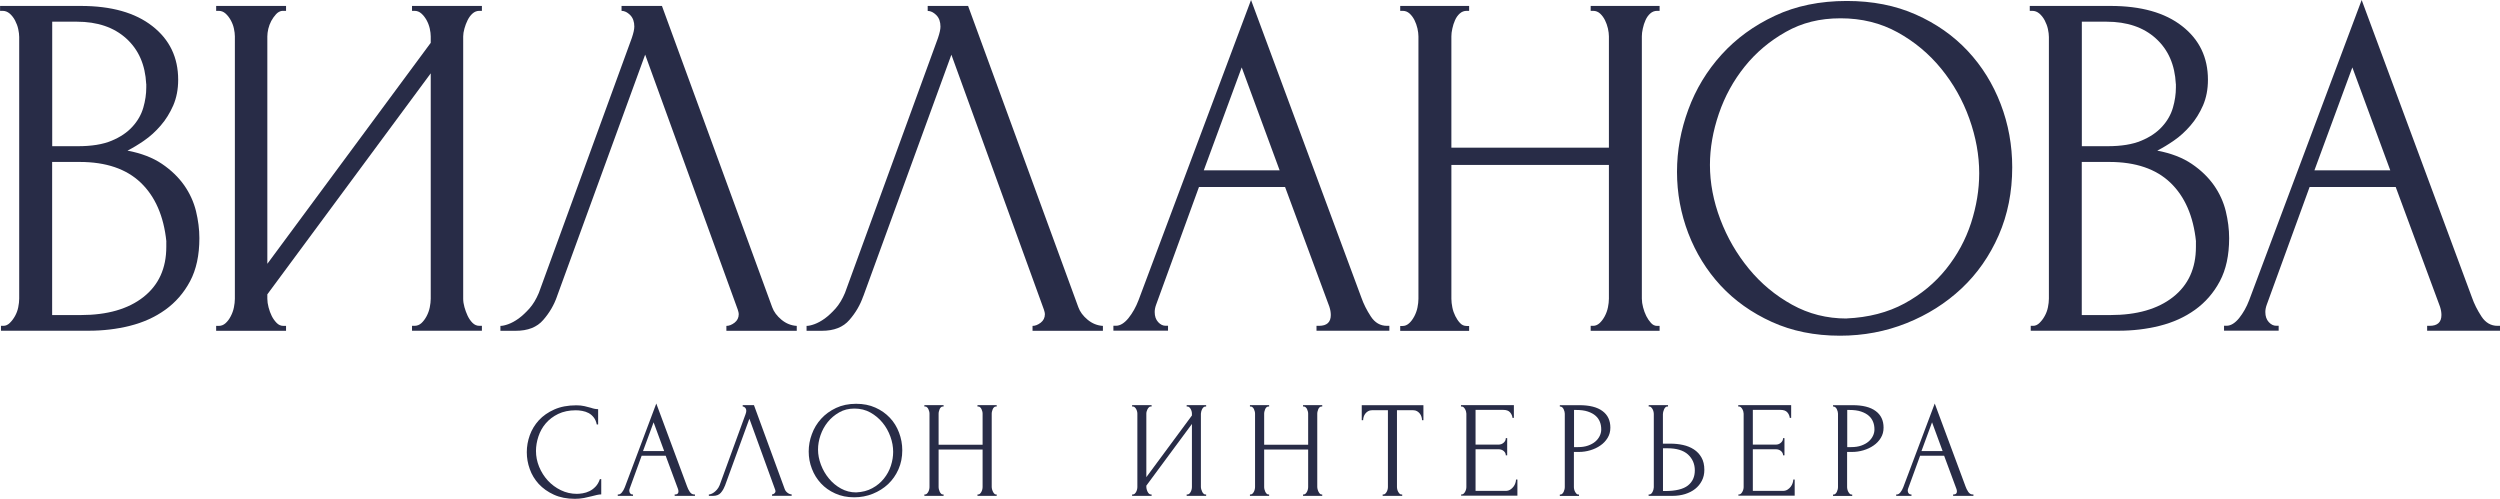
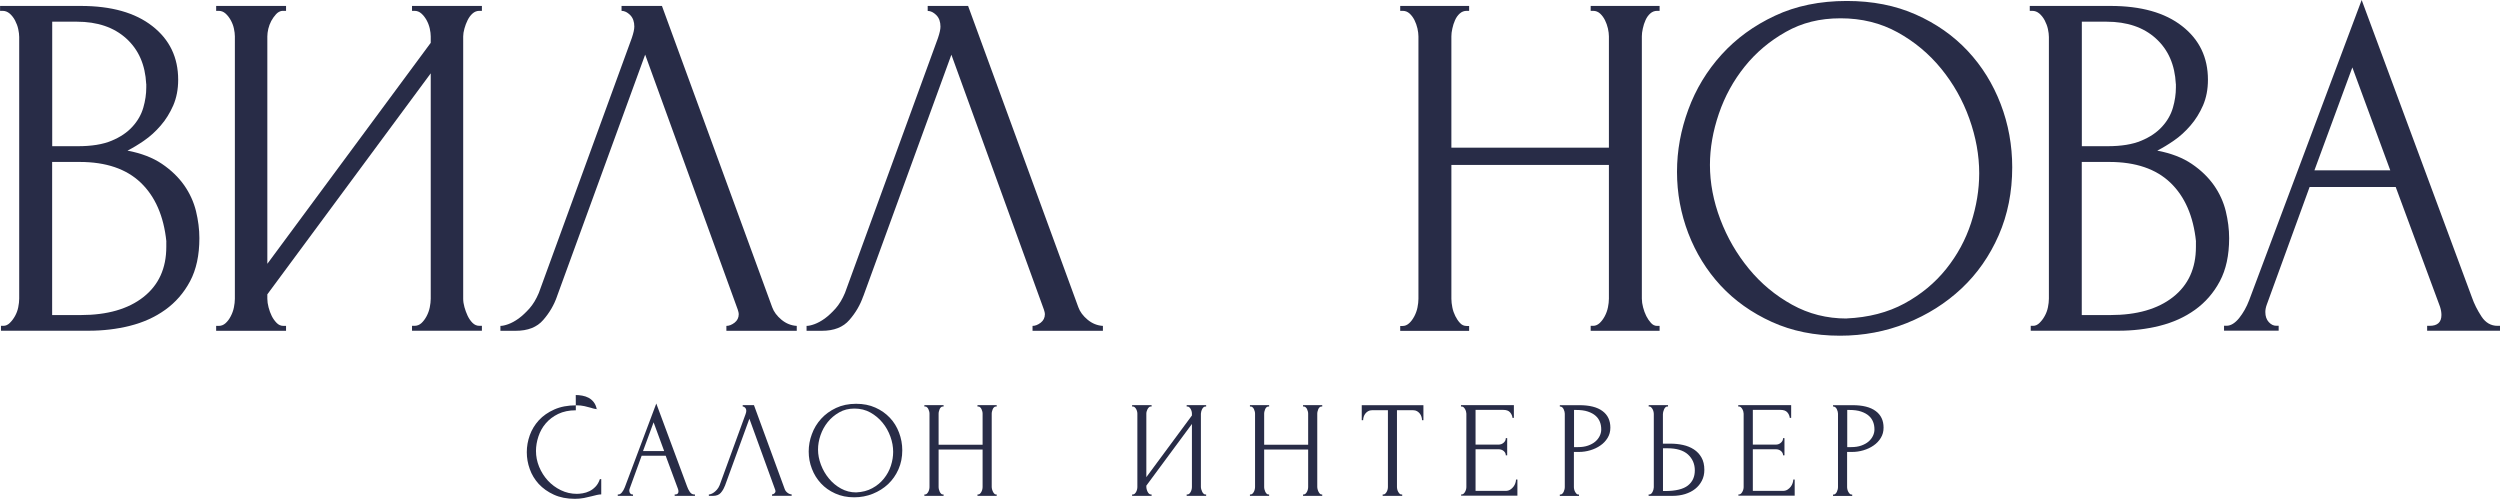
<svg xmlns="http://www.w3.org/2000/svg" id="Layer_1" data-name="Layer 1" viewBox="0 0 362 72.22">
  <defs>
    <style> .cls-1 { fill: #282c47; } </style>
  </defs>
  <g>
    <path class="cls-1" d="M.14,47.18H.5c.33,0,.64-.14,.93-.43,.29-.28,.54-.62,.75-1,.21-.38,.37-.8,.46-1.25,.09-.45,.14-.87,.14-1.25V5.35c0-.33-.05-.71-.14-1.14-.09-.43-.25-.84-.46-1.25-.21-.4-.48-.74-.78-1-.31-.26-.65-.39-1.03-.39h-.36V.86H11.69c4.42,0,7.88,.97,10.37,2.92,2.5,1.95,3.74,4.54,3.74,7.77,0,1.38-.24,2.61-.71,3.71-.48,1.09-1.08,2.07-1.82,2.92-.74,.86-1.53,1.58-2.39,2.17-.85,.59-1.66,1.08-2.42,1.46,1.99,.38,3.66,1.02,4.99,1.92,1.33,.9,2.4,1.94,3.22,3.1,.81,1.16,1.38,2.41,1.71,3.74,.32,1.33,.49,2.64,.49,3.92,0,2.47-.45,4.55-1.35,6.24-.9,1.69-2.1,3.06-3.59,4.13-1.49,1.07-3.2,1.84-5.12,2.32-1.92,.48-3.9,.71-5.94,.71H.14v-.71ZM21.17,12.15c-.14-2.77-1.1-4.96-2.89-6.58s-4.17-2.43-7.16-2.43h-3.56V21.17h3.71c2,0,3.62-.26,4.88-.79,1.26-.52,2.27-1.2,3.03-2.04,.76-.83,1.28-1.75,1.57-2.75,.29-1,.43-1.98,.43-2.93v-.5Zm2.92,22.81c-.38-3.67-1.62-6.51-3.71-8.51-2.09-2-5.04-3-8.84-3h-3.99v22.17h4.13c3.85,0,6.88-.87,9.09-2.61,2.21-1.74,3.31-4.16,3.31-7.26v-.79Z" />
    <path class="cls-1" d="M59.66,47.18h.36c.38,0,.71-.13,1-.39,.28-.26,.53-.59,.75-1,.21-.4,.37-.83,.46-1.28,.09-.45,.14-.87,.14-1.25V10.62l-23.66,32v.64c0,.38,.06,.8,.18,1.25,.12,.45,.27,.87,.46,1.25,.19,.38,.43,.71,.71,1,.28,.29,.62,.43,1,.43h.36v.71h-10.12v-.71h.36c.38,0,.71-.13,1-.39,.29-.26,.54-.59,.75-1,.21-.4,.37-.83,.46-1.28,.09-.45,.14-.87,.14-1.25V5.27c0-.33-.05-.71-.14-1.14-.09-.43-.25-.83-.46-1.21-.21-.38-.46-.7-.75-.96-.29-.26-.62-.39-1-.39h-.36V.86h10.12v.71h-.57c-.33,.05-.63,.21-.89,.5-.26,.29-.49,.61-.68,.96-.19,.36-.33,.74-.43,1.14-.09,.4-.14,.77-.14,1.1V38.2L62.37,6.2v-.93c0-.33-.05-.71-.14-1.14-.1-.43-.25-.83-.46-1.21-.21-.38-.46-.7-.75-.96-.29-.26-.62-.39-1-.39h-.36V.86h10.12v.71h-.36c-.38,0-.71,.13-1,.39-.29,.26-.52,.58-.71,.96-.19,.38-.34,.78-.46,1.21-.12,.43-.18,.81-.18,1.14V43.26c0,.38,.06,.78,.18,1.21,.12,.43,.27,.84,.46,1.25,.19,.4,.43,.75,.71,1.03,.29,.29,.62,.43,1,.43h.36v.71h-10.12v-.71Z" />
    <path class="cls-1" d="M80.66,42.91c-.43,1.24-1.09,2.38-2,3.42-.9,1.05-2.23,1.57-3.99,1.57h-2.21v-.71c.29,0,.67-.08,1.14-.25,.47-.17,.97-.44,1.5-.82,.52-.38,1.04-.87,1.57-1.46,.52-.59,.97-1.34,1.35-2.24L91.49,5.49c.24-.71,.36-1.26,.36-1.64,0-.71-.2-1.27-.6-1.67-.4-.4-.82-.61-1.25-.61V.86h5.85l15.96,43.62c.24,.67,.69,1.27,1.35,1.82,.67,.55,1.4,.84,2.21,.89v.71h-10.19v-.71c.38,0,.77-.15,1.18-.46,.4-.31,.61-.72,.61-1.25,0-.14-.05-.36-.14-.64L93.42,7.91l-12.76,34.99Z" />
    <path class="cls-1" d="M124.99,42.91c-.43,1.24-1.09,2.38-2,3.42-.9,1.05-2.23,1.57-3.99,1.57h-2.21v-.71c.29,0,.67-.08,1.14-.25,.47-.17,.97-.44,1.5-.82,.52-.38,1.04-.87,1.57-1.46,.52-.59,.97-1.34,1.35-2.24l13.47-36.92c.24-.71,.36-1.26,.36-1.64,0-.71-.2-1.27-.6-1.67-.4-.4-.82-.61-1.25-.61V.86h5.85l15.96,43.62c.24,.67,.69,1.27,1.35,1.82,.67,.55,1.4,.84,2.21,.89v.71h-10.19v-.71c.38,0,.77-.15,1.18-.46,.4-.31,.61-.72,.61-1.25,0-.14-.05-.36-.14-.64l-13.4-36.92-12.76,34.99Z" />
-     <path class="cls-1" d="M190.63,47.18h.36c1.14,0,1.71-.52,1.71-1.57,0-.38-.07-.78-.21-1.21l-6.41-17.32h-12.47l-6.2,17.03c-.14,.38-.21,.74-.21,1.07,0,.62,.17,1.1,.5,1.46,.33,.36,.69,.53,1.07,.53h.36v.71h-7.91v-.71h.36c.62,0,1.22-.37,1.82-1.1,.59-.74,1.08-1.6,1.46-2.6L181.15,0l15.96,43.05c.33,.95,.8,1.88,1.39,2.78s1.37,1.35,2.32,1.35h.36v.71h-10.55v-.71Zm-16.32-22.52h10.98l-5.49-14.9-5.49,14.9Z" />
    <path class="cls-1" d="M230.33,47.18h.36c.33,0,.64-.13,.93-.39,.28-.26,.53-.59,.75-1,.21-.4,.37-.83,.46-1.28,.09-.45,.14-.87,.14-1.25V23.88h-22.81v19.39c0,.38,.05,.8,.14,1.25,.09,.45,.24,.87,.43,1.25,.19,.38,.41,.71,.68,1,.26,.29,.58,.43,.96,.43h.36v.71h-9.98v-.71h.36c.33,0,.64-.13,.93-.39,.29-.26,.53-.59,.75-1,.21-.4,.37-.83,.46-1.28,.09-.45,.14-.87,.14-1.25V5.27c0-.33-.05-.71-.14-1.14-.1-.43-.24-.83-.43-1.21-.19-.38-.43-.7-.71-.96-.29-.26-.62-.39-1-.39h-.36V.86h9.98v.71h-.36c-.38,0-.71,.13-1,.39-.29,.26-.51,.58-.68,.96-.17,.38-.3,.78-.39,1.21-.1,.43-.14,.81-.14,1.14V21.38h22.81V5.27c0-.33-.05-.71-.14-1.14-.1-.43-.24-.83-.43-1.21-.19-.38-.43-.7-.71-.96-.29-.26-.62-.39-1-.39h-.36V.86h9.98v.71h-.36c-.38,0-.71,.13-1,.39-.29,.26-.51,.58-.68,.96-.17,.38-.3,.78-.39,1.21-.1,.43-.14,.81-.14,1.14V43.26c0,.38,.06,.8,.18,1.25,.12,.45,.27,.87,.46,1.25,.19,.38,.42,.71,.68,1,.26,.29,.56,.43,.89,.43h.36v.71h-9.98v-.71Z" />
    <path class="cls-1" d="M267.42,.14c3.71,0,7.03,.65,9.98,1.96,2.95,1.31,5.45,3.06,7.52,5.27,2.07,2.21,3.66,4.78,4.78,7.7,1.12,2.92,1.67,5.98,1.67,9.16,0,3.56-.65,6.84-1.96,9.84-1.31,2.99-3.1,5.56-5.38,7.7-2.28,2.14-4.93,3.81-7.95,5.02-3.02,1.21-6.24,1.82-9.66,1.82-3.66,0-6.95-.67-9.87-2-2.92-1.33-5.39-3.09-7.41-5.27-2.02-2.19-3.57-4.7-4.67-7.55-1.09-2.85-1.64-5.82-1.64-8.91s.55-6.05,1.64-9.02c1.09-2.97,2.7-5.62,4.81-7.95,2.11-2.33,4.69-4.21,7.73-5.63,3.04-1.43,6.51-2.14,10.4-2.14Zm-.04,45.97c3.19-.14,5.99-.87,8.39-2.17,2.4-1.31,4.41-2.97,6.03-4.99,1.62-2.02,2.82-4.24,3.61-6.66,.78-2.42,1.18-4.82,1.18-7.2,0-2.61-.48-5.25-1.43-7.91-.95-2.66-2.31-5.07-4.07-7.23-1.76-2.16-3.87-3.92-6.32-5.27-2.45-1.35-5.2-2.03-8.25-2.03s-5.59,.65-7.92,1.96c-2.33,1.31-4.32,2.98-5.96,5.02-1.64,2.04-2.89,4.32-3.75,6.84-.86,2.52-1.29,4.99-1.29,7.41,0,2.61,.5,5.24,1.5,7.88s2.38,5.02,4.14,7.16,3.84,3.87,6.25,5.2c2.4,1.33,5.03,2,7.89,2Z" />
    <path class="cls-1" d="M294.04,47.18h.36c.33,0,.64-.14,.93-.43,.29-.28,.54-.62,.75-1,.21-.38,.37-.8,.46-1.25,.09-.45,.14-.87,.14-1.25V5.35c0-.33-.05-.71-.14-1.14-.09-.43-.25-.84-.46-1.25-.21-.4-.48-.74-.78-1-.31-.26-.65-.39-1.03-.39h-.36V.86h11.69c4.42,0,7.88,.97,10.37,2.92,2.5,1.95,3.74,4.54,3.74,7.77,0,1.38-.24,2.61-.71,3.71-.48,1.09-1.08,2.07-1.82,2.92-.74,.86-1.53,1.58-2.39,2.17-.85,.59-1.66,1.08-2.42,1.46,1.99,.38,3.66,1.02,4.99,1.92,1.33,.9,2.4,1.94,3.22,3.1,.81,1.16,1.38,2.41,1.71,3.74,.32,1.33,.49,2.64,.49,3.92,0,2.47-.45,4.55-1.35,6.24-.9,1.69-2.1,3.06-3.59,4.13-1.49,1.07-3.2,1.84-5.12,2.32-1.92,.48-3.9,.71-5.94,.71h-12.73v-.71Zm21.02-35.03c-.14-2.77-1.1-4.96-2.89-6.58-1.78-1.62-4.17-2.43-7.16-2.43h-3.56V21.17h3.71c2,0,3.62-.26,4.88-.79,1.26-.52,2.27-1.2,3.03-2.04,.76-.83,1.28-1.75,1.57-2.75,.29-1,.43-1.98,.43-2.93v-.5Zm2.92,22.81c-.38-3.67-1.62-6.51-3.71-8.51-2.09-2-5.04-3-8.84-3h-3.99v22.17h4.13c3.85,0,6.88-.87,9.09-2.61,2.21-1.74,3.31-4.16,3.31-7.26v-.79Z" />
    <path class="cls-1" d="M351.45,47.18h.36c1.14,0,1.71-.52,1.71-1.57,0-.38-.07-.78-.21-1.21l-6.41-17.32h-12.47l-6.2,17.03c-.14,.38-.21,.74-.21,1.07,0,.62,.17,1.1,.5,1.46,.33,.36,.69,.53,1.07,.53h.36v.71h-7.91v-.71h.36c.62,0,1.22-.37,1.82-1.1,.59-.74,1.08-1.6,1.46-2.6L341.97,0l15.96,43.05c.33,.95,.8,1.88,1.39,2.78s1.37,1.35,2.32,1.35h.36v.71h-10.55v-.71Zm-16.32-22.52h10.98l-5.49-14.9-5.49,14.9Z" />
  </g>
  <g>
-     <path class="cls-1" d="M83.38,59.41c-.98,0-1.83,.18-2.56,.53-.72,.35-1.32,.81-1.8,1.37-.48,.56-.83,1.2-1.06,1.9-.23,.7-.35,1.4-.35,2.09,0,.78,.15,1.55,.46,2.3s.73,1.41,1.26,1.99c.54,.58,1.16,1.04,1.88,1.39,.72,.35,1.49,.53,2.33,.53,.24,0,.52-.03,.84-.08,.33-.05,.65-.16,.97-.31s.61-.37,.88-.65c.27-.28,.48-.64,.63-1.09h.2v2.21c-.2,0-.41,.03-.63,.08-.22,.05-.46,.11-.73,.18-.34,.09-.73,.18-1.14,.26-.42,.08-.86,.12-1.32,.12-1.15,0-2.17-.2-3.04-.6-.88-.4-1.6-.92-2.19-1.55-.58-.64-1.02-1.36-1.3-2.16-.29-.8-.43-1.61-.43-2.44s.14-1.64,.43-2.45c.29-.81,.73-1.53,1.32-2.18,.59-.64,1.34-1.16,2.24-1.56,.9-.4,1.96-.6,3.18-.6,.44,0,.83,.04,1.18,.12,.35,.08,.67,.16,.94,.24,.2,.07,.38,.12,.55,.15s.33,.05,.49,.05v2.21h-.2c-.08-.41-.23-.75-.44-1.02s-.46-.48-.74-.63c-.29-.15-.59-.25-.92-.31-.33-.06-.64-.09-.94-.09Z" />
+     <path class="cls-1" d="M83.38,59.41c-.98,0-1.83,.18-2.56,.53-.72,.35-1.32,.81-1.8,1.37-.48,.56-.83,1.2-1.06,1.9-.23,.7-.35,1.4-.35,2.09,0,.78,.15,1.55,.46,2.3s.73,1.41,1.26,1.99c.54,.58,1.16,1.04,1.88,1.39,.72,.35,1.49,.53,2.33,.53,.24,0,.52-.03,.84-.08,.33-.05,.65-.16,.97-.31s.61-.37,.88-.65c.27-.28,.48-.64,.63-1.09h.2v2.21c-.2,0-.41,.03-.63,.08-.22,.05-.46,.11-.73,.18-.34,.09-.73,.18-1.14,.26-.42,.08-.86,.12-1.32,.12-1.15,0-2.17-.2-3.04-.6-.88-.4-1.6-.92-2.19-1.55-.58-.64-1.02-1.36-1.3-2.16-.29-.8-.43-1.61-.43-2.44s.14-1.64,.43-2.45c.29-.81,.73-1.53,1.32-2.18,.59-.64,1.34-1.16,2.24-1.56,.9-.4,1.96-.6,3.18-.6,.44,0,.83,.04,1.18,.12,.35,.08,.67,.16,.94,.24,.2,.07,.38,.12,.55,.15s.33,.05,.49,.05h-.2c-.08-.41-.23-.75-.44-1.02s-.46-.48-.74-.63c-.29-.15-.59-.25-.92-.31-.33-.06-.64-.09-.94-.09Z" />
    <path class="cls-1" d="M97.66,71.6h.1c.32,0,.48-.15,.48-.44,0-.11-.02-.22-.06-.34l-1.79-4.83h-3.48l-1.73,4.75c-.04,.11-.06,.21-.06,.3,0,.17,.05,.31,.14,.41s.19,.15,.3,.15h.1v.2h-2.21v-.2h.1c.17,0,.34-.1,.51-.31s.3-.45,.41-.73l4.56-12.13,4.46,12.01c.09,.27,.22,.52,.39,.78,.17,.25,.38,.38,.65,.38h.1v.2h-2.94v-.2Zm-4.55-6.29h3.06l-1.53-4.16-1.53,4.16Z" />
    <path class="cls-1" d="M104.93,70.41c-.12,.34-.31,.66-.56,.95-.25,.29-.62,.44-1.11,.44h-.62v-.2c.08,0,.19-.02,.32-.07,.13-.05,.27-.12,.42-.23,.15-.11,.29-.24,.44-.41,.15-.17,.27-.37,.38-.63l3.76-10.3c.07-.2,.1-.35,.1-.46,0-.2-.06-.35-.17-.47-.11-.11-.23-.17-.35-.17v-.2h1.63l4.46,12.17c.07,.19,.19,.36,.38,.51,.19,.15,.39,.24,.62,.25v.2h-2.84v-.2c.11,0,.22-.04,.33-.13s.17-.2,.17-.35c0-.04-.01-.1-.04-.18l-3.74-10.3-3.56,9.77Z" />
    <path class="cls-1" d="M123.97,58.47c1.04,0,1.96,.18,2.78,.55,.82,.36,1.52,.86,2.1,1.47s1.02,1.33,1.33,2.15c.31,.82,.47,1.67,.47,2.56,0,.99-.18,1.91-.55,2.75-.37,.84-.87,1.55-1.5,2.15-.64,.6-1.38,1.06-2.22,1.4-.84,.34-1.74,.51-2.7,.51-1.02,0-1.94-.19-2.75-.56-.82-.37-1.51-.86-2.07-1.47-.56-.61-1-1.31-1.3-2.11-.31-.8-.46-1.62-.46-2.49s.15-1.69,.46-2.52c.3-.83,.75-1.57,1.34-2.22s1.31-1.17,2.16-1.57c.85-.4,1.82-.6,2.9-.6Zm0,12.83c.89-.04,1.67-.24,2.34-.61,.67-.36,1.23-.83,1.68-1.39,.45-.56,.79-1.18,1.01-1.86s.33-1.35,.33-2.01c0-.73-.13-1.47-.4-2.21-.27-.74-.64-1.42-1.14-2.02-.49-.6-1.08-1.09-1.76-1.47s-1.45-.57-2.3-.57-1.56,.18-2.21,.55c-.65,.37-1.2,.83-1.66,1.4s-.81,1.21-1.05,1.91-.36,1.39-.36,2.07c0,.73,.14,1.46,.42,2.2,.28,.74,.66,1.4,1.16,2,.49,.6,1.07,1.08,1.74,1.45,.67,.37,1.4,.56,2.2,.56Z" />
    <path class="cls-1" d="M141.54,71.6h.1c.09,0,.18-.04,.26-.11,.08-.07,.15-.17,.21-.28,.06-.11,.1-.23,.13-.36s.04-.24,.04-.35v-5.41h-6.37v5.41c0,.11,.01,.22,.04,.35s.07,.24,.12,.35c.05,.11,.12,.2,.19,.28,.07,.08,.16,.12,.27,.12h.1v.2h-2.78v-.2h.1c.09,0,.18-.04,.26-.11,.08-.07,.15-.17,.21-.28,.06-.11,.1-.23,.13-.36,.03-.13,.04-.24,.04-.35v-10.6c0-.09-.01-.2-.04-.32-.03-.12-.07-.23-.12-.34s-.12-.2-.2-.27c-.08-.07-.17-.11-.28-.11h-.1v-.2h2.78v.2h-.1c-.11,0-.2,.04-.28,.11-.08,.07-.14,.16-.19,.27-.05,.11-.08,.22-.11,.34-.03,.12-.04,.23-.04,.32v4.5h6.37v-4.5c0-.09-.01-.2-.04-.32-.03-.12-.07-.23-.12-.34-.05-.11-.12-.2-.2-.27-.08-.07-.17-.11-.28-.11h-.1v-.2h2.78v.2h-.1c-.11,0-.2,.04-.28,.11-.08,.07-.14,.16-.19,.27-.05,.11-.08,.22-.11,.34-.03,.12-.04,.23-.04,.32v10.6c0,.11,.02,.22,.05,.35,.03,.13,.08,.24,.13,.35,.05,.11,.12,.2,.19,.28,.07,.08,.16,.12,.25,.12h.1v.2h-2.78v-.2Z" />
    <path class="cls-1" d="M171.83,71.6h.1c.1,0,.2-.04,.28-.11,.08-.07,.15-.17,.21-.28,.06-.11,.1-.23,.13-.36s.04-.24,.04-.35v-9.11l-6.6,8.93v.18c0,.11,.02,.22,.05,.35,.03,.13,.08,.24,.13,.35,.05,.11,.12,.2,.2,.28,.08,.08,.17,.12,.28,.12h.1v.2h-2.82v-.2h.1c.1,0,.2-.04,.28-.11,.08-.07,.15-.17,.21-.28,.06-.11,.1-.23,.13-.36s.04-.24,.04-.35v-10.6c0-.09-.01-.2-.04-.32-.03-.12-.07-.23-.13-.34s-.13-.2-.21-.27c-.08-.07-.17-.11-.28-.11h-.1v-.2h2.82v.2h-.16c-.09,.01-.18,.06-.25,.14s-.14,.17-.19,.27c-.05,.1-.09,.21-.12,.32-.03,.11-.04,.22-.04,.31v9.19l6.6-8.93v-.26c0-.09-.01-.2-.04-.32-.03-.12-.07-.23-.13-.34s-.13-.2-.21-.27c-.08-.07-.17-.11-.28-.11h-.1v-.2h2.82v.2h-.1c-.11,0-.2,.04-.28,.11-.08,.07-.15,.16-.2,.27s-.1,.22-.13,.34c-.03,.12-.05,.23-.05,.32v10.6c0,.11,.02,.22,.05,.34,.03,.12,.08,.24,.13,.35s.12,.21,.2,.29c.08,.08,.17,.12,.28,.12h.1v.2h-2.82v-.2Z" />
    <path class="cls-1" d="M188.68,71.6h.1c.09,0,.18-.04,.26-.11,.08-.07,.15-.17,.21-.28,.06-.11,.1-.23,.13-.36s.04-.24,.04-.35v-5.41h-6.37v5.41c0,.11,.01,.22,.04,.35s.07,.24,.12,.35c.05,.11,.12,.2,.19,.28,.07,.08,.16,.12,.27,.12h.1v.2h-2.78v-.2h.1c.09,0,.18-.04,.26-.11,.08-.07,.15-.17,.21-.28,.06-.11,.1-.23,.13-.36,.03-.13,.04-.24,.04-.35v-10.6c0-.09-.01-.2-.04-.32-.03-.12-.07-.23-.12-.34s-.12-.2-.2-.27c-.08-.07-.17-.11-.28-.11h-.1v-.2h2.78v.2h-.1c-.11,0-.2,.04-.28,.11-.08,.07-.14,.16-.19,.27-.05,.11-.08,.22-.11,.34-.03,.12-.04,.23-.04,.32v4.5h6.37v-4.5c0-.09-.01-.2-.04-.32-.03-.12-.07-.23-.12-.34-.05-.11-.12-.2-.2-.27-.08-.07-.17-.11-.28-.11h-.1v-.2h2.78v.2h-.1c-.11,0-.2,.04-.28,.11-.08,.07-.14,.16-.19,.27-.05,.11-.08,.22-.11,.34-.03,.12-.04,.23-.04,.32v10.6c0,.11,.02,.22,.05,.35,.03,.13,.08,.24,.13,.35,.05,.11,.12,.2,.19,.28,.07,.08,.16,.12,.25,.12h.1v.2h-2.78v-.2Z" />
    <path class="cls-1" d="M202.94,71.6h.1v.2h-2.83v-.2h.1c.11,0,.2-.04,.28-.12,.08-.08,.15-.17,.21-.28,.06-.11,.1-.22,.13-.35s.04-.24,.04-.35v-11.1h-2.31c-.21,0-.4,.05-.56,.14-.16,.09-.29,.21-.4,.35s-.19,.29-.24,.46-.08,.33-.08,.49h-.2v-2.17h8.93v2.17h-.2c0-.16-.03-.32-.08-.49-.05-.17-.13-.32-.24-.46s-.24-.25-.4-.35c-.16-.09-.34-.14-.56-.14h-2.35v11.1c0,.11,.01,.22,.04,.35s.07,.24,.13,.35c.06,.11,.13,.2,.2,.28,.07,.08,.16,.12,.27,.12Z" />
    <path class="cls-1" d="M211.55,71.6h.1c.1,0,.2-.04,.28-.11,.08-.07,.15-.16,.21-.27s.11-.22,.14-.34c.03-.12,.05-.23,.05-.34v-10.64c0-.09-.02-.2-.05-.32-.03-.12-.08-.23-.14-.34s-.13-.2-.21-.27c-.08-.07-.17-.11-.28-.11h-.1v-.2h7.66v1.85h-.2c-.03-.3-.15-.57-.36-.81s-.54-.35-.99-.35h-4v5.03h3.3c.31,0,.56-.09,.77-.28s.31-.4,.31-.66h.2v2.49h-.2c0-.24-.1-.44-.3-.62-.2-.17-.46-.26-.78-.26h-3.3v6.03h4.36c.25,0,.47-.06,.66-.18,.19-.12,.34-.26,.47-.43,.13-.17,.22-.34,.28-.54,.06-.19,.09-.36,.09-.49h.2v2.33h-8.15v-.2Z" />
    <path class="cls-1" d="M225.87,58.67h2.82c1.47,0,2.59,.28,3.35,.85,.76,.56,1.14,1.36,1.14,2.4,0,.56-.13,1.05-.4,1.49s-.62,.81-1.05,1.1c-.43,.3-.92,.53-1.46,.69-.54,.16-1.08,.24-1.61,.24h-.76v5.07c0,.11,.01,.22,.04,.35s.07,.24,.13,.35c.06,.11,.13,.2,.2,.28,.07,.08,.16,.12,.27,.12h.1v.2h-2.78v-.2h.1c.09,0,.18-.04,.26-.12,.08-.08,.15-.17,.2-.28,.05-.11,.09-.22,.12-.35,.03-.13,.04-.24,.04-.35v-10.6c0-.19-.05-.4-.16-.64s-.26-.37-.46-.4h-.1v-.2Zm2.05,.7v5.37h.6c.53,0,1.01-.07,1.43-.22,.42-.15,.77-.34,1.05-.58s.49-.51,.64-.82c.15-.31,.22-.62,.22-.94,0-.38-.06-.75-.19-1.08s-.33-.64-.62-.89c-.29-.26-.66-.46-1.13-.62s-1.04-.23-1.72-.23h-.28Z" />
    <path class="cls-1" d="M238.73,71.6h.1c.09,0,.18-.04,.26-.11,.08-.07,.15-.16,.2-.27,.05-.11,.1-.22,.13-.34,.03-.12,.05-.23,.05-.32v-10.6c0-.09-.01-.21-.04-.34s-.07-.25-.13-.36c-.06-.11-.13-.2-.21-.28-.08-.08-.17-.12-.26-.12h-.1v-.2h2.8v.2h-.14c-.19,.03-.33,.17-.44,.43-.11,.26-.16,.48-.16,.67v4.28h1.11c.61,0,1.21,.06,1.8,.19,.59,.13,1.11,.34,1.57,.64,.46,.3,.83,.69,1.1,1.17,.28,.48,.42,1.08,.42,1.8,0,.58-.12,1.11-.36,1.57-.24,.46-.56,.86-.97,1.18-.41,.33-.9,.57-1.46,.75-.56,.17-1.17,.26-1.82,.26h-3.46v-.2Zm2.37-.5c1.54,0,2.64-.27,3.31-.8,.67-.53,1-1.26,1-2.19s-.34-1.71-1-2.31c-.67-.6-1.66-.89-2.95-.89h-.66v6.19h.3Z" />
    <path class="cls-1" d="M251.7,71.6h.1c.1,0,.2-.04,.28-.11,.08-.07,.15-.16,.21-.27s.11-.22,.14-.34c.03-.12,.05-.23,.05-.34v-10.64c0-.09-.02-.2-.05-.32-.03-.12-.08-.23-.14-.34s-.13-.2-.21-.27c-.08-.07-.17-.11-.28-.11h-.1v-.2h7.66v1.85h-.2c-.03-.3-.15-.57-.36-.81s-.54-.35-.99-.35h-4v5.03h3.3c.31,0,.56-.09,.77-.28s.31-.4,.31-.66h.2v2.49h-.2c0-.24-.1-.44-.3-.62-.2-.17-.46-.26-.78-.26h-3.3v6.03h4.36c.25,0,.47-.06,.66-.18,.19-.12,.34-.26,.47-.43,.13-.17,.22-.34,.28-.54,.06-.19,.09-.36,.09-.49h.2v2.33h-8.15v-.2Z" />
    <path class="cls-1" d="M265.43,58.67h2.82c1.47,0,2.59,.28,3.35,.85,.76,.56,1.14,1.36,1.14,2.4,0,.56-.13,1.05-.4,1.49s-.62,.81-1.05,1.1c-.43,.3-.92,.53-1.46,.69-.54,.16-1.08,.24-1.61,.24h-.76v5.07c0,.11,.01,.22,.04,.35s.07,.24,.13,.35c.06,.11,.13,.2,.2,.28,.07,.08,.16,.12,.27,.12h.1v.2h-2.78v-.2h.1c.09,0,.18-.04,.26-.12,.08-.08,.15-.17,.2-.28,.05-.11,.09-.22,.12-.35,.03-.13,.04-.24,.04-.35v-10.6c0-.19-.05-.4-.16-.64s-.26-.37-.46-.4h-.1v-.2Zm2.05,.7v5.37h.6c.53,0,1.01-.07,1.43-.22,.42-.15,.77-.34,1.05-.58s.49-.51,.64-.82c.15-.31,.22-.62,.22-.94,0-.38-.06-.75-.19-1.08s-.33-.64-.62-.89c-.29-.26-.66-.46-1.13-.62s-1.04-.23-1.72-.23h-.28Z" />
-     <path class="cls-1" d="M282.78,71.6h.1c.32,0,.48-.15,.48-.44,0-.11-.02-.22-.06-.34l-1.79-4.83h-3.48l-1.73,4.75c-.04,.11-.06,.21-.06,.3,0,.17,.05,.31,.14,.41s.19,.15,.3,.15h.1v.2h-2.21v-.2h.1c.17,0,.34-.1,.51-.31s.3-.45,.41-.73l4.56-12.13,4.46,12.01c.09,.27,.22,.52,.39,.78,.17,.25,.38,.38,.65,.38h.1v.2h-2.94v-.2Zm-4.55-6.29h3.06l-1.53-4.16-1.53,4.16Z" />
  </g>
</svg>